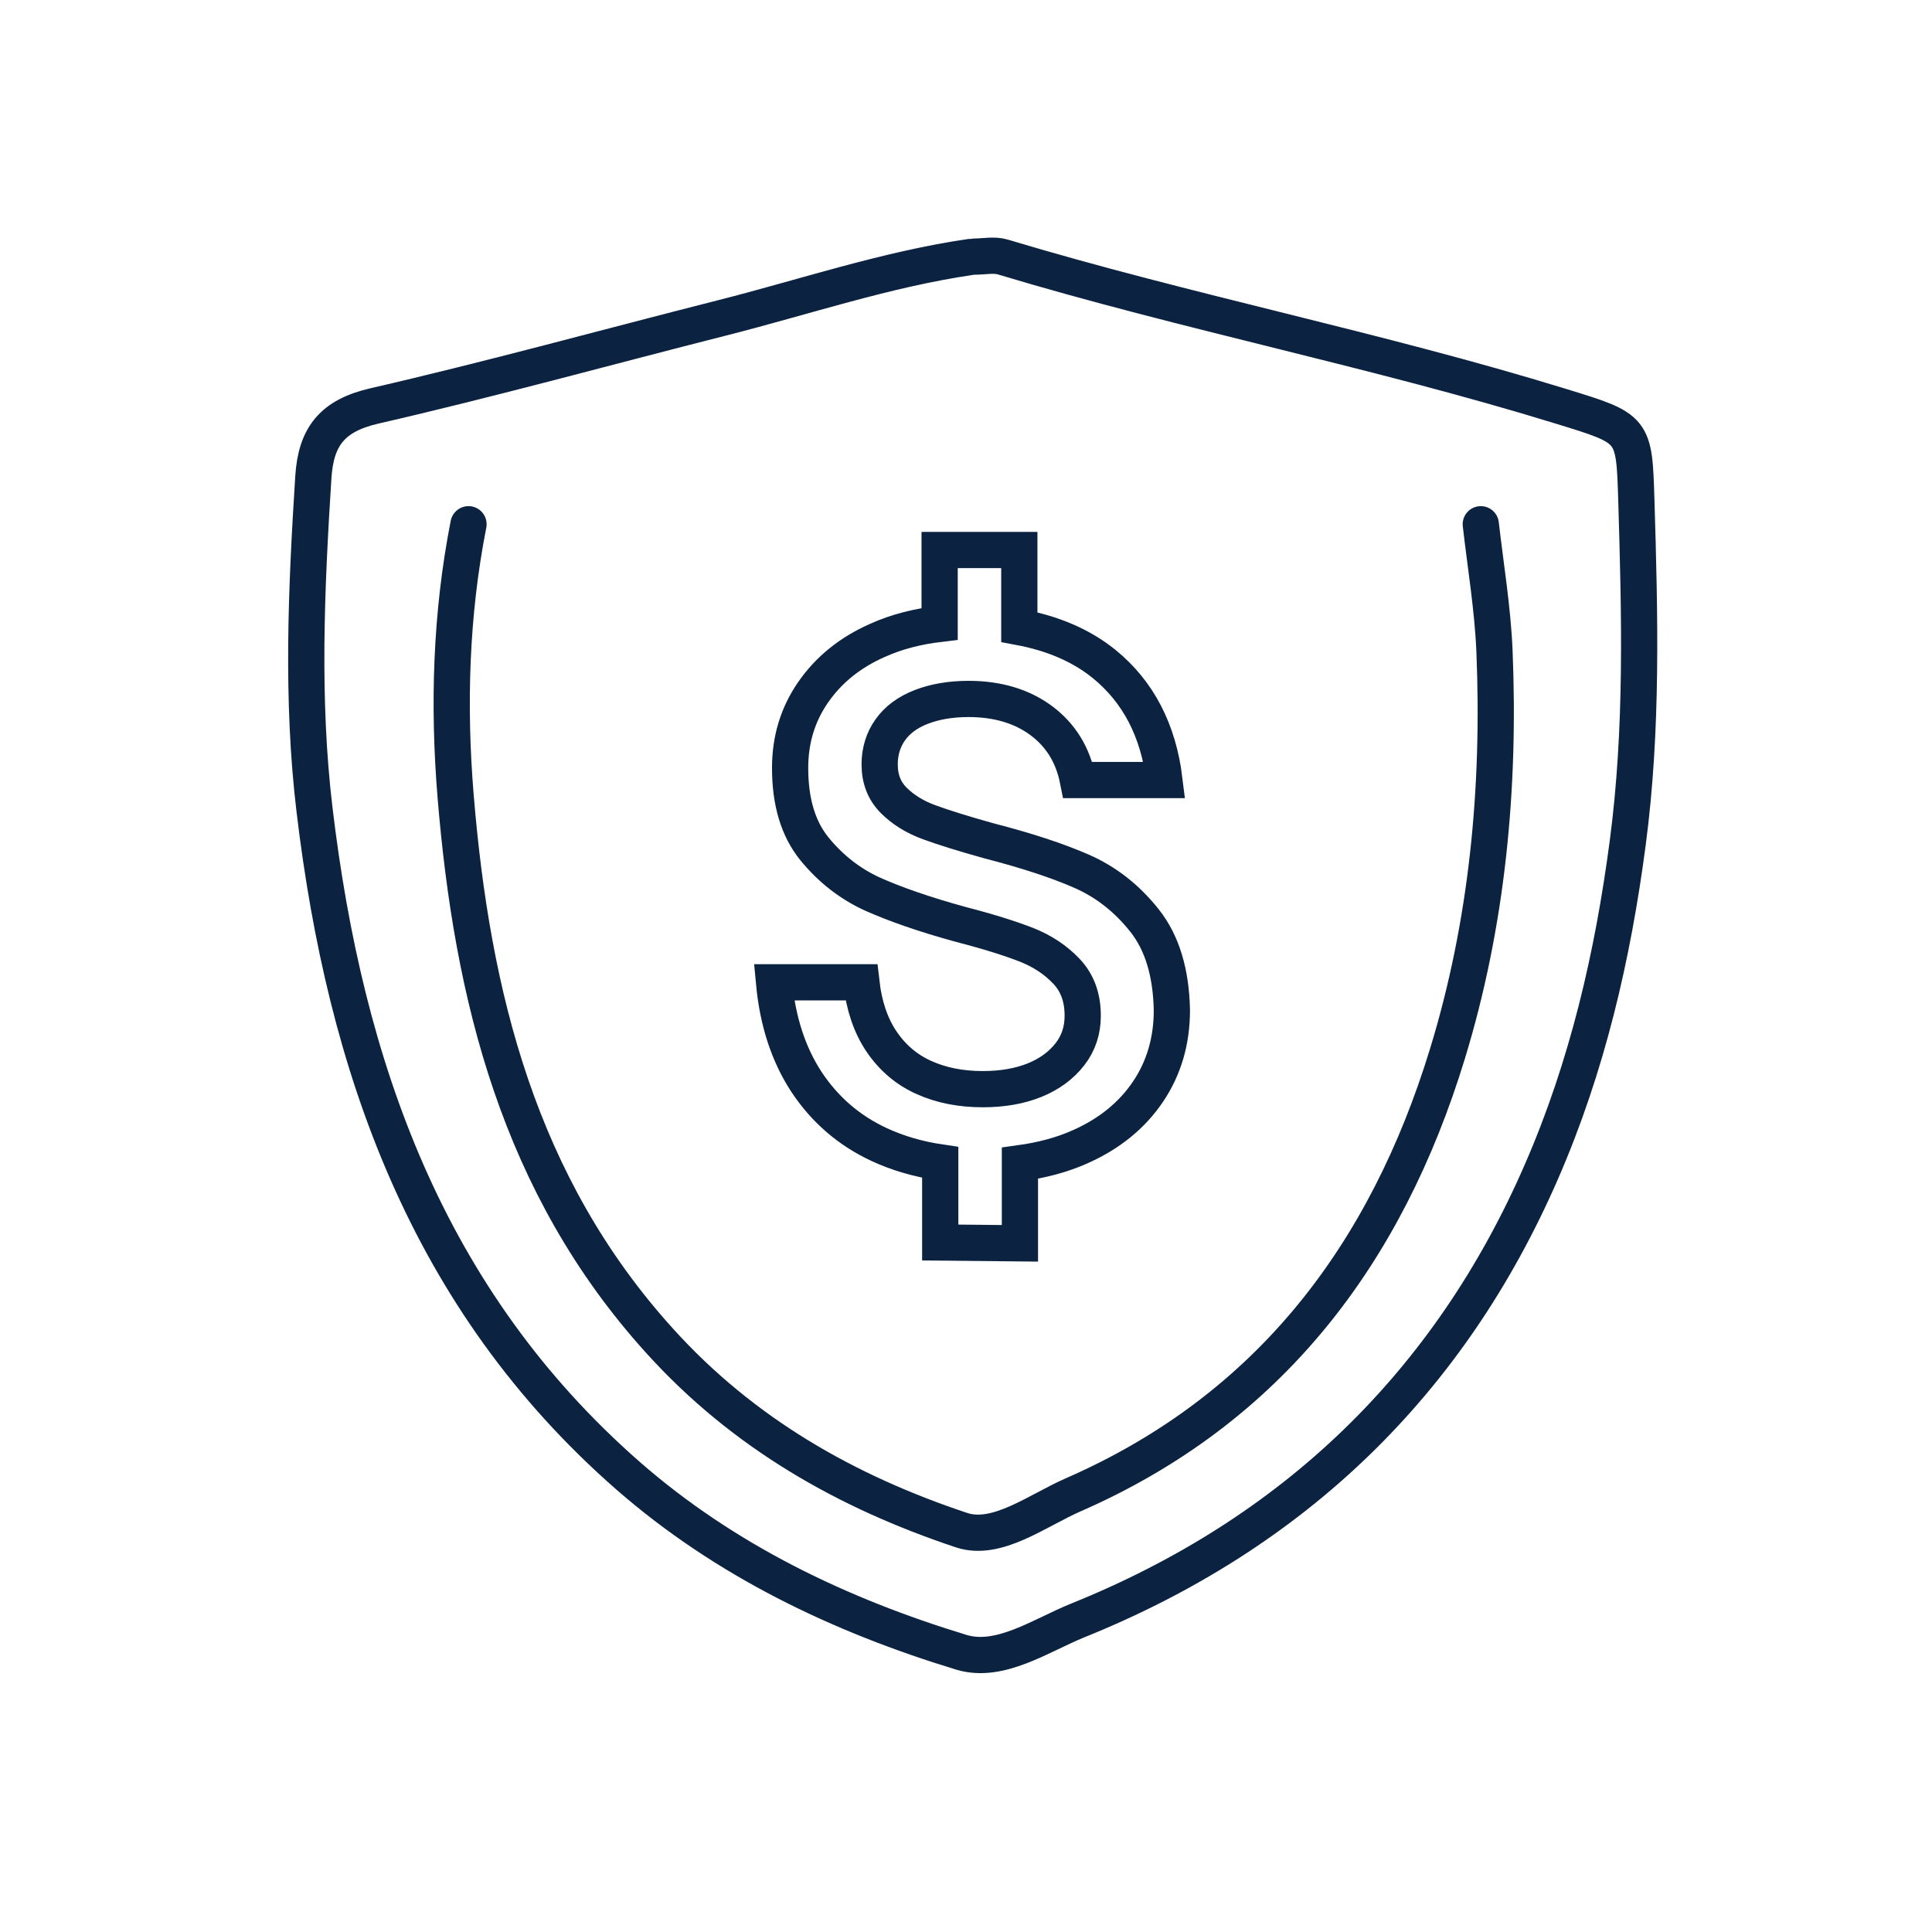
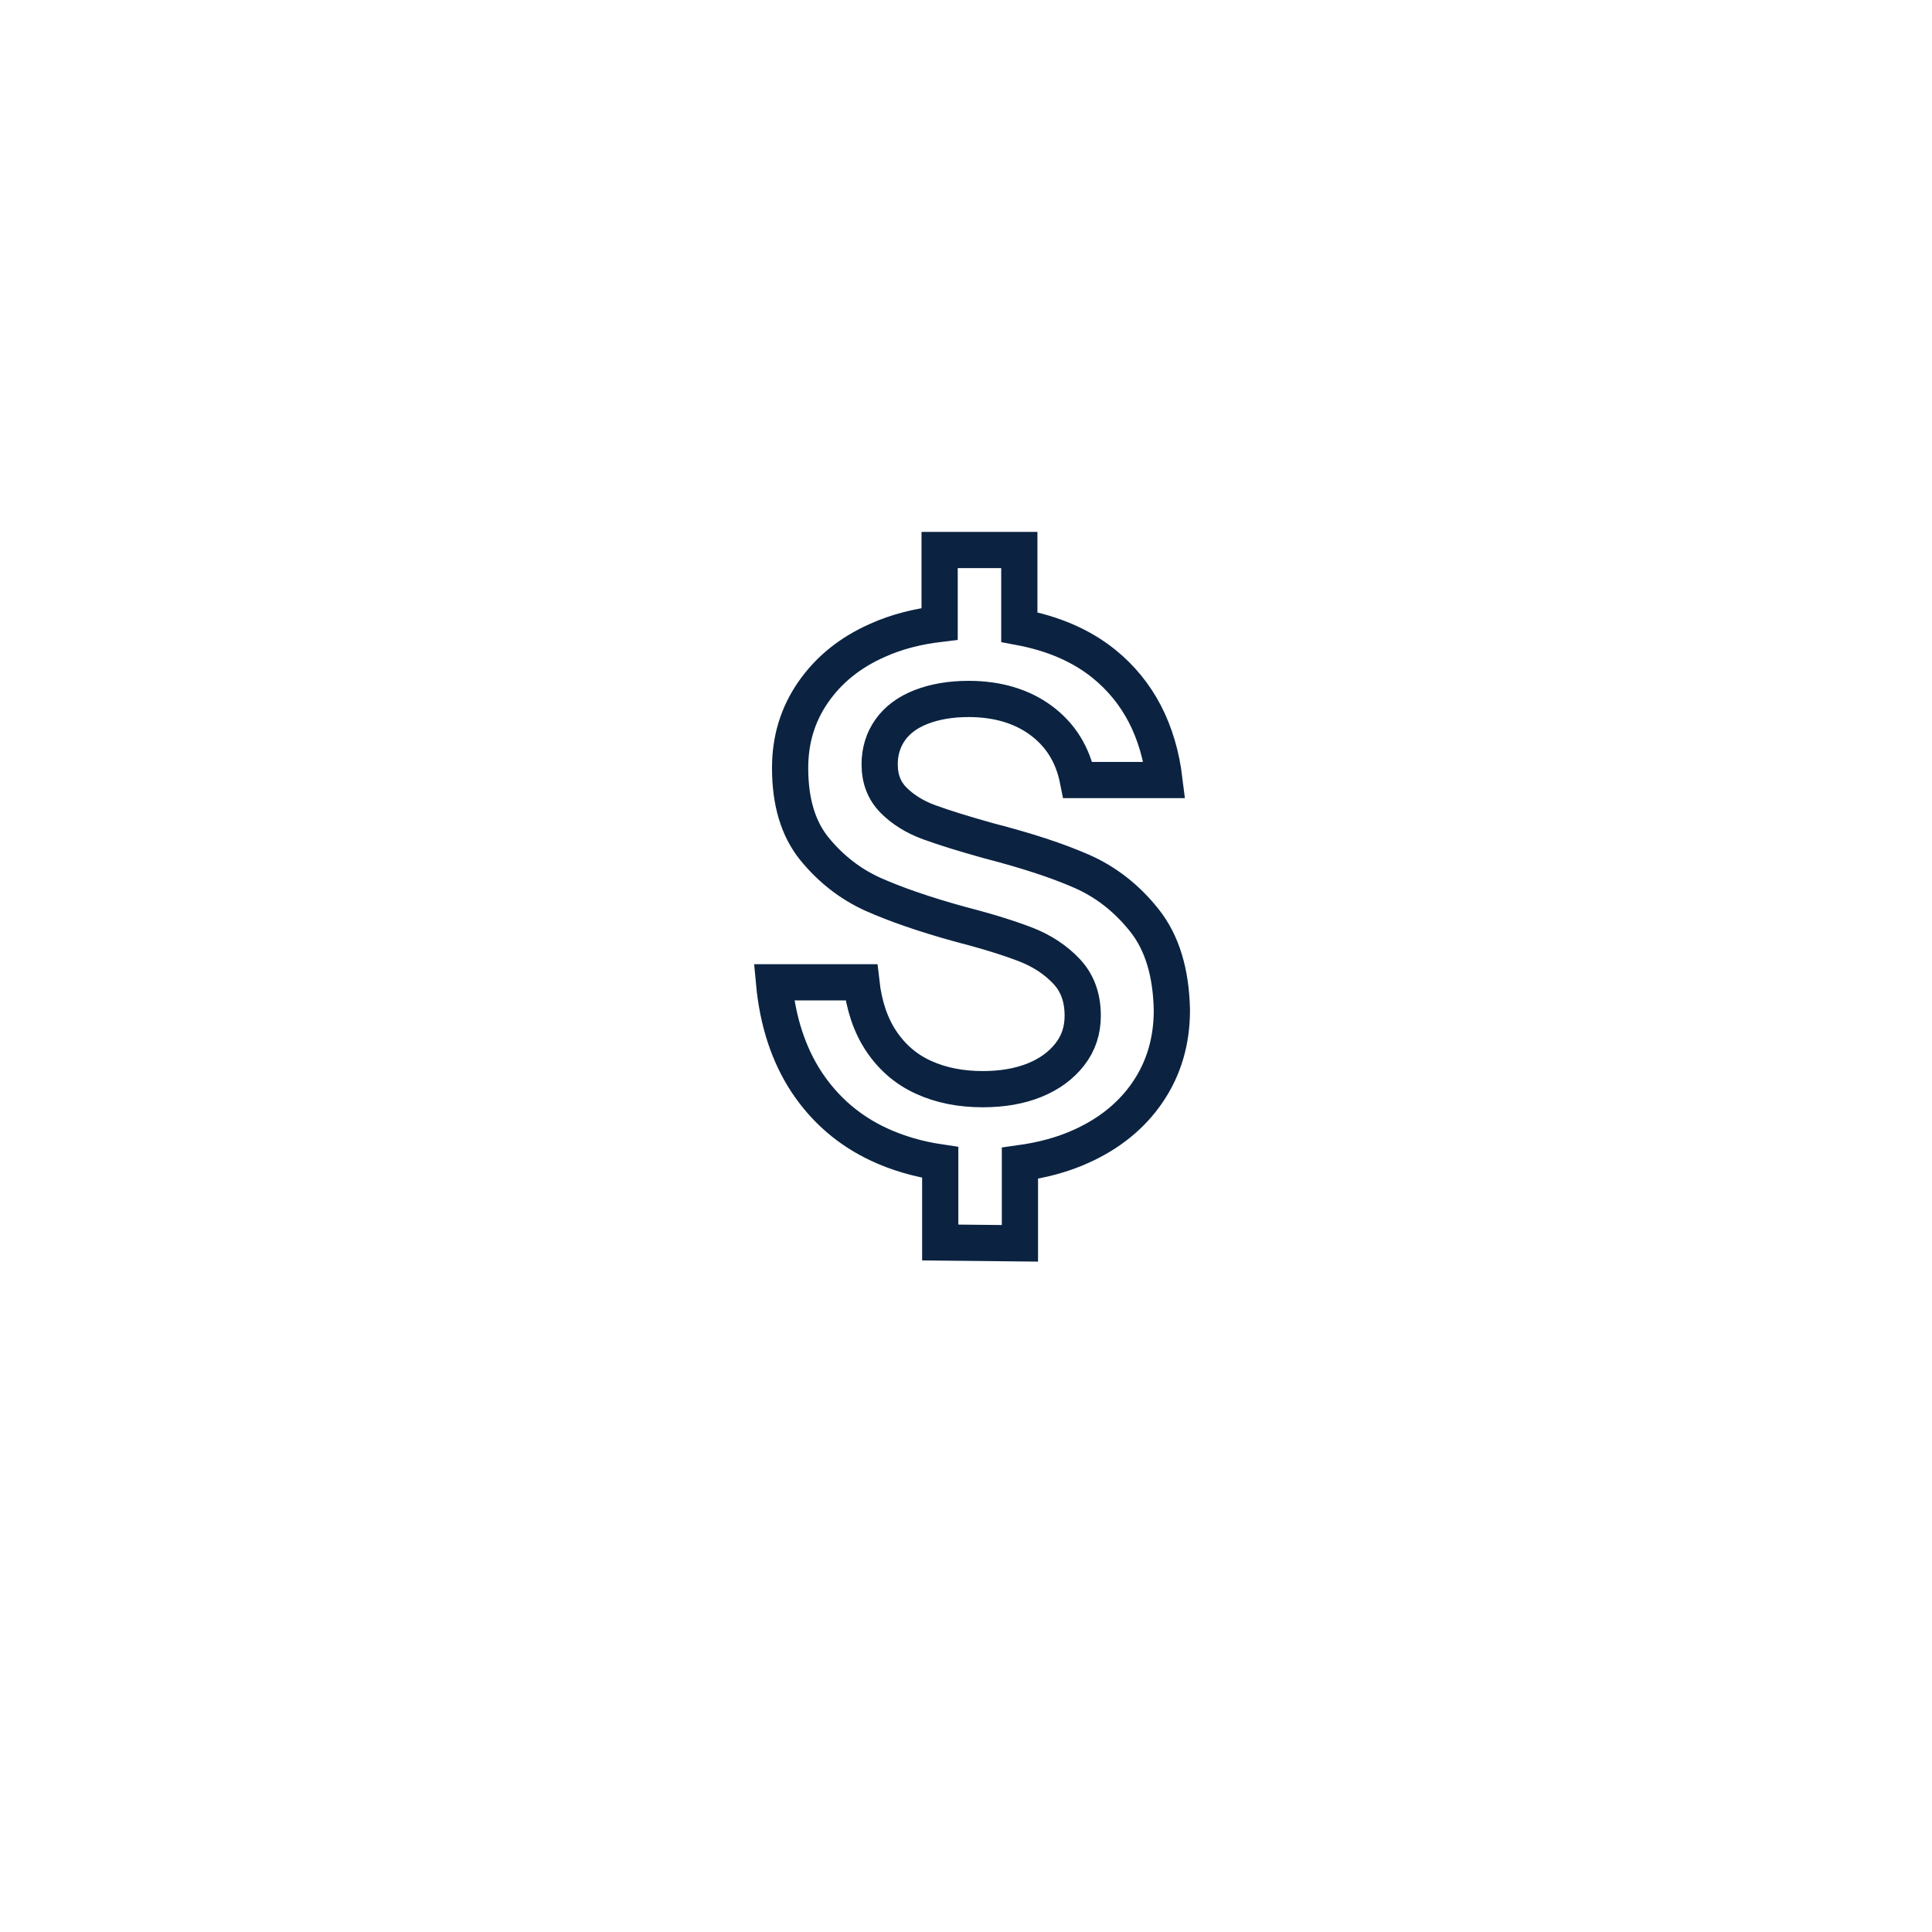
<svg xmlns="http://www.w3.org/2000/svg" width="80" height="80" viewBox="0 0 80 80" fill="none">
-   <path d="M40.175 10.642C36.666 11.158 33.308 12.3 29.883 13.167C25.091 14.383 20.325 15.7 15.508 16.808C13.767 17.208 13.083 18.067 12.975 19.758C12.683 24.358 12.475 28.967 13.025 33.542C14.291 44.15 17.675 53.817 26.008 61.108C30.025 64.617 34.767 66.883 39.808 68.417C41.408 68.9 43.083 67.725 44.625 67.1C53.533 63.508 60.008 57.317 63.842 48.483C65.725 44.15 66.783 39.6 67.4 34.908C68.025 30.175 67.9 25.467 67.758 20.725C67.666 17.733 67.675 17.758 64.641 16.825C57.017 14.475 49.166 12.942 41.525 10.642C41.166 10.533 40.75 10.625 40.367 10.625" stroke="#0B2341" stroke-width="1.5" stroke-miterlimit="10" stroke-linecap="round" stroke-linejoin="round" />
-   <path d="M19.4 21.708C18.666 25.433 18.558 29.225 18.866 32.967C19.55 41.242 21.483 49.083 27.317 55.525C30.783 59.358 35.058 61.775 39.808 63.358C41.275 63.85 42.933 62.558 44.433 61.9C52.575 58.342 57.4 51.917 59.933 43.642C61.592 38.225 62.117 32.617 61.883 26.95C61.808 25.2 61.517 23.458 61.316 21.708" stroke="#0B2341" stroke-width="1.5" stroke-miterlimit="10" stroke-linecap="round" stroke-linejoin="round" />
  <path d="M47.392 38.117C46.658 37.192 45.792 36.517 44.783 36.075C43.775 35.633 42.5 35.217 40.95 34.817C39.9 34.525 39.075 34.267 38.483 34.05C37.883 33.833 37.392 33.525 37.008 33.142C36.617 32.75 36.425 32.258 36.425 31.65C36.425 31.108 36.575 30.625 36.867 30.217C37.158 29.808 37.583 29.492 38.142 29.275C38.7 29.058 39.35 28.942 40.108 28.942C41.3 28.942 42.308 29.242 43.108 29.833C43.917 30.433 44.425 31.25 44.633 32.3H48.217C47.967 30.25 47.133 28.642 45.717 27.492C44.758 26.717 43.583 26.225 42.208 25.967V22.775H38.908V25.833C37.992 25.942 37.125 26.158 36.333 26.517C35.2 27.017 34.317 27.733 33.675 28.658C33.033 29.583 32.717 30.625 32.717 31.8C32.717 33.208 33.05 34.317 33.725 35.15C34.4 35.975 35.2 36.6 36.133 37.025C37.067 37.442 38.283 37.867 39.8 38.283C40.933 38.575 41.825 38.858 42.492 39.117C43.15 39.375 43.708 39.742 44.158 40.217C44.608 40.692 44.833 41.3 44.833 42.058C44.833 42.667 44.658 43.2 44.3 43.658C43.942 44.117 43.458 44.475 42.842 44.725C42.225 44.975 41.508 45.1 40.692 45.1C39.792 45.1 38.975 44.942 38.258 44.617C37.533 44.292 36.95 43.792 36.5 43.125C36.05 42.458 35.775 41.633 35.667 40.675H32.05C32.2 42.292 32.65 43.667 33.4 44.808C34.158 45.95 35.158 46.817 36.417 47.4C37.192 47.758 38.033 48 38.933 48.133V51.45L42.233 51.483V48.167C43.133 48.042 43.975 47.825 44.75 47.475C45.942 46.942 46.875 46.183 47.533 45.208C48.192 44.233 48.525 43.108 48.525 41.825C48.492 40.275 48.125 39.042 47.392 38.117Z" stroke="#0B2341" stroke-width="1.5" stroke-miterlimit="10" />
</svg>